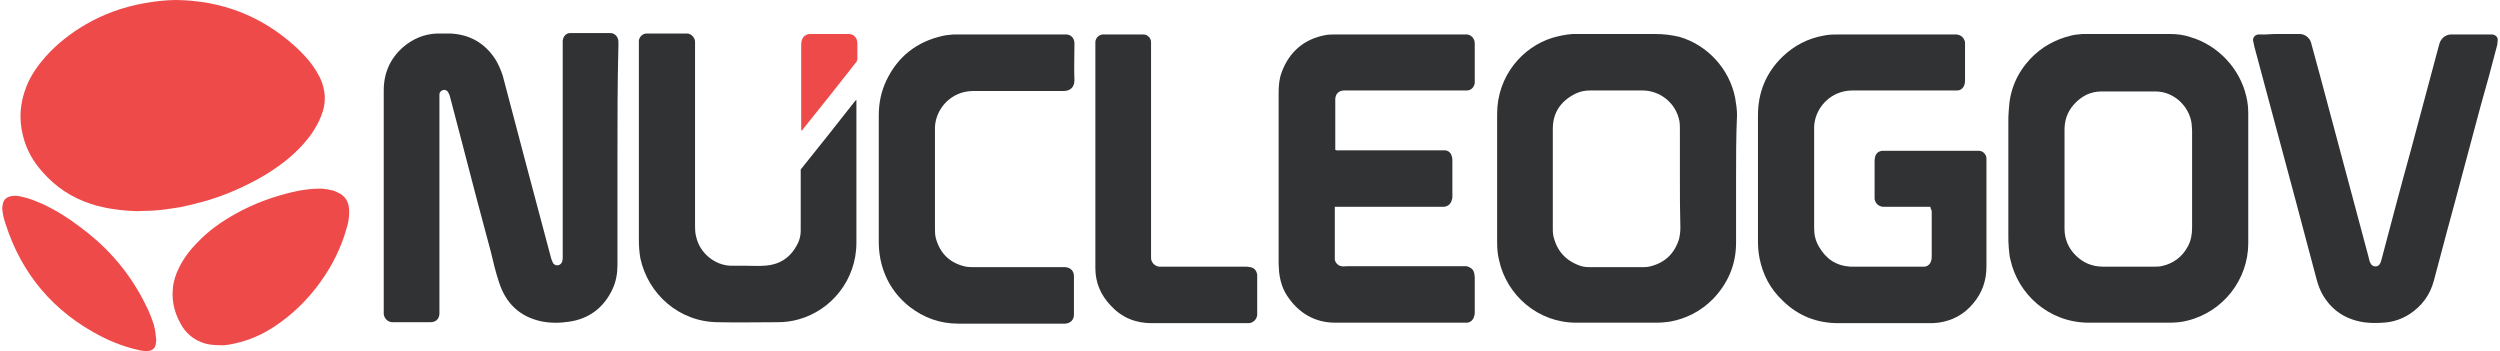
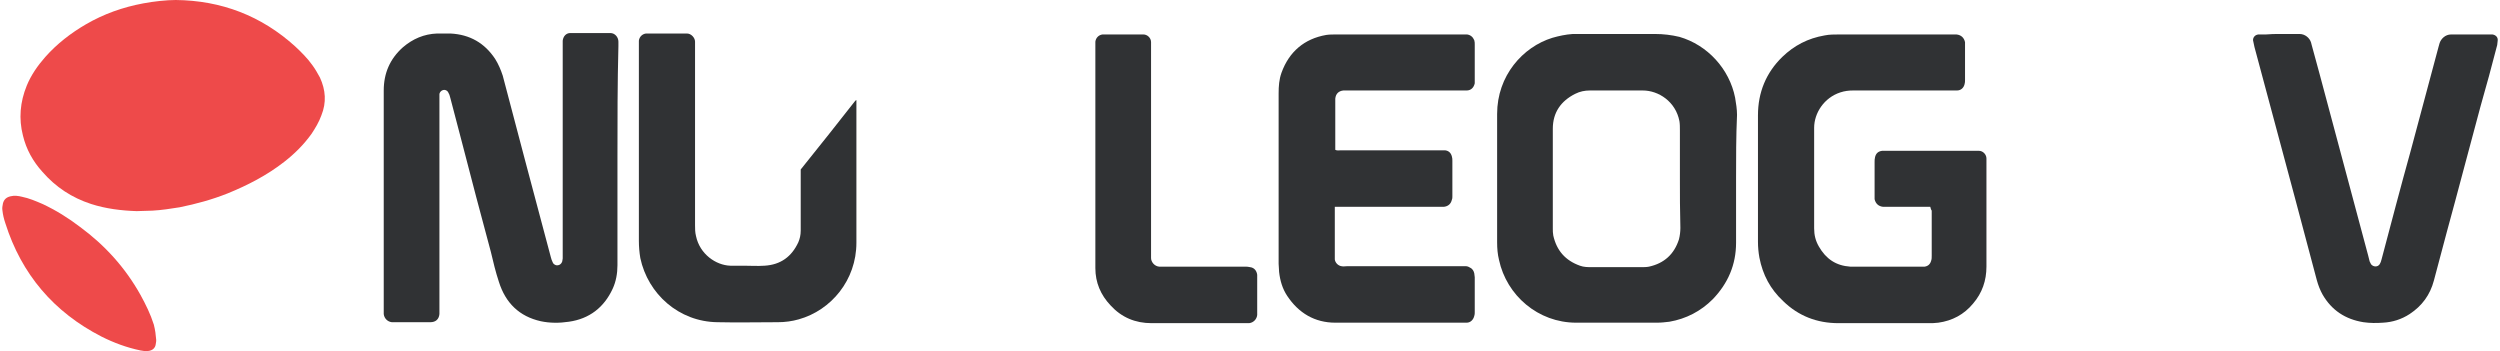
<svg xmlns="http://www.w3.org/2000/svg" width="178" height="25" viewBox="0 0 178 25" fill="none">
  <path d="M43.963 11.181C43.963 13.737 43.963 16.328 43.963 18.884C43.963 19.464 43.861 20.043 43.624 20.555C43.014 21.884 41.963 22.702 40.506 22.907C39.828 23.009 39.15 23.009 38.506 22.872C36.981 22.532 35.998 21.577 35.524 20.077C35.286 19.361 35.117 18.646 34.948 17.93C34.236 15.305 33.558 12.714 32.88 10.09C32.609 9.067 32.338 8.01 32.067 6.988C32.033 6.92 32.033 6.817 31.999 6.749C31.965 6.681 31.931 6.613 31.897 6.545C31.83 6.442 31.694 6.374 31.558 6.408C31.423 6.442 31.321 6.545 31.287 6.681C31.287 6.749 31.287 6.783 31.287 6.852C31.287 6.954 31.287 7.056 31.287 7.158C31.287 12.101 31.287 17.044 31.287 21.986C31.287 22.123 31.287 22.225 31.287 22.361C31.253 22.736 31.016 22.941 30.643 22.941C30.406 22.941 30.169 22.941 29.932 22.941C29.322 22.941 28.712 22.941 28.135 22.941C28.068 22.941 27.966 22.941 27.898 22.941C27.593 22.907 27.356 22.668 27.322 22.361C27.322 22.293 27.322 22.191 27.322 22.123C27.322 16.907 27.322 11.692 27.322 6.442C27.322 5.215 27.763 4.193 28.678 3.375C29.389 2.761 30.203 2.42 31.118 2.386C31.423 2.386 31.762 2.386 32.067 2.386C33.456 2.454 34.507 3.068 35.253 4.193C35.49 4.568 35.659 4.977 35.795 5.386C36.337 7.431 36.879 9.51 37.422 11.556C38.032 13.805 38.608 16.055 39.218 18.305C39.252 18.441 39.286 18.543 39.353 18.68C39.387 18.782 39.489 18.85 39.591 18.884C39.794 18.918 39.964 18.816 40.031 18.612C40.031 18.543 40.065 18.475 40.065 18.407C40.065 18.305 40.065 18.237 40.065 18.134C40.065 13.192 40.065 8.215 40.065 3.272C40.065 3.136 40.065 3.034 40.065 2.897C40.099 2.591 40.303 2.352 40.608 2.352C40.675 2.352 40.777 2.352 40.845 2.352C41.658 2.352 42.438 2.352 43.251 2.352C43.319 2.352 43.387 2.352 43.454 2.352C43.793 2.352 44.031 2.659 44.031 2.966C44.031 3.068 44.031 3.17 44.031 3.272C43.963 5.931 43.963 8.556 43.963 11.181Z" fill="#303234" />
  <path d="M123.608 12.714C123.608 14.248 123.608 15.748 123.608 17.282C123.608 18.85 123.032 20.18 121.948 21.305C121.1 22.157 120.05 22.702 118.863 22.907C118.558 22.941 118.287 22.975 117.982 22.975C116.05 22.975 114.152 22.975 112.221 22.975C109.509 22.975 107.272 21.032 106.73 18.509C106.629 18.1 106.595 17.691 106.595 17.248C106.595 14.214 106.595 11.146 106.595 8.113C106.595 5.386 108.425 3.341 110.526 2.693C111.001 2.557 111.475 2.454 111.983 2.42C112.119 2.42 112.255 2.42 112.424 2.42C114.22 2.42 116.05 2.42 117.847 2.42C118.423 2.42 118.999 2.488 119.575 2.625C121.575 3.204 123.134 4.909 123.54 6.954C123.608 7.363 123.676 7.772 123.676 8.181C123.608 9.715 123.608 11.215 123.608 12.714ZM119.609 12.714C119.609 11.59 119.609 10.431 119.609 9.306V9.272C119.609 9.067 119.609 8.829 119.575 8.624C119.304 7.226 118.084 6.442 116.965 6.442C115.711 6.442 114.457 6.442 113.204 6.442C112.831 6.442 112.492 6.511 112.153 6.681C111.136 7.192 110.56 8.01 110.56 9.169C110.56 11.521 110.56 13.908 110.56 16.26C110.56 16.43 110.56 16.6 110.594 16.771C110.831 17.828 111.441 18.543 112.492 18.918C112.763 19.021 113.068 19.021 113.339 19.021C114.525 19.021 115.678 19.021 116.864 19.021C117.033 19.021 117.237 19.021 117.406 18.986C118.491 18.748 119.202 18.1 119.541 17.044C119.609 16.771 119.643 16.498 119.643 16.226C119.609 14.998 119.609 13.873 119.609 12.714Z" fill="#303234" />
-   <path d="M142.994 12.68C142.994 11.351 142.994 10.056 142.994 8.726C142.994 8.42 142.994 8.113 143.028 7.806C143.096 6.408 143.604 5.215 144.553 4.193C145.367 3.341 146.35 2.795 147.502 2.522C147.773 2.454 148.01 2.454 148.281 2.42C148.383 2.42 148.485 2.42 148.586 2.42C150.552 2.42 152.552 2.42 154.517 2.42C155.026 2.42 155.534 2.488 156.009 2.659C157.941 3.238 159.5 4.909 159.94 6.886C160.042 7.295 160.076 7.704 160.076 8.113C160.076 11.181 160.076 14.248 160.076 17.316C160.076 19.907 158.279 22.225 155.704 22.838C155.297 22.941 154.89 22.975 154.45 22.975C152.518 22.975 150.586 22.975 148.654 22.975C145.875 22.941 143.672 20.964 143.13 18.441C143.062 18.203 143.062 17.93 143.028 17.691C142.994 17.35 142.994 17.044 142.994 16.703C142.994 15.339 142.994 14.01 142.994 12.68ZM146.994 12.68C146.994 13.873 146.994 15.101 146.994 16.294C146.994 17.009 147.265 17.657 147.773 18.168C148.315 18.714 148.959 18.986 149.739 18.986C150.925 18.986 152.145 18.986 153.331 18.986C153.501 18.986 153.704 18.986 153.874 18.953C154.721 18.782 155.365 18.305 155.771 17.555C156.009 17.112 156.077 16.669 156.077 16.191C156.077 13.908 156.077 11.59 156.077 9.306C156.077 9.135 156.043 8.965 156.043 8.794C155.873 7.567 154.789 6.511 153.467 6.511C152.179 6.511 150.925 6.511 149.637 6.511C148.824 6.511 148.18 6.852 147.637 7.465C147.197 7.976 146.994 8.556 146.994 9.238C146.994 10.328 146.994 11.487 146.994 12.68Z" fill="#303234" />
  <path d="M137.436 14.726C137.301 14.726 137.199 14.726 137.097 14.726C136.182 14.726 135.267 14.726 134.352 14.726C134.25 14.726 134.182 14.726 134.081 14.726C133.742 14.692 133.539 14.487 133.471 14.18C133.471 14.112 133.471 14.01 133.471 13.942C133.471 13.123 133.471 12.339 133.471 11.521C133.471 11.419 133.471 11.317 133.505 11.181C133.572 10.908 133.742 10.771 134.013 10.737C134.115 10.737 134.182 10.737 134.284 10.737C136.419 10.737 138.521 10.737 140.656 10.737C140.724 10.737 140.825 10.737 140.893 10.737C141.198 10.737 141.435 11.01 141.435 11.283C141.435 11.351 141.435 11.419 141.435 11.487C141.435 13.976 141.435 16.464 141.435 18.986C141.435 19.975 141.13 20.861 140.486 21.611C139.842 22.395 138.995 22.838 138.012 22.975C137.775 23.009 137.538 23.009 137.334 23.009C135.199 23.009 133.03 23.009 130.895 23.009C129.37 23.009 128.048 22.497 126.964 21.441C126.048 20.589 125.506 19.566 125.269 18.339C125.201 17.964 125.167 17.589 125.167 17.214C125.167 14.214 125.167 11.215 125.167 8.215C125.167 6.579 125.743 5.181 126.896 4.056C127.743 3.238 128.726 2.727 129.912 2.522C130.251 2.454 130.59 2.454 130.929 2.454C131.81 2.454 132.691 2.454 133.572 2.454C135.369 2.454 137.199 2.454 138.995 2.454C139.097 2.454 139.198 2.454 139.3 2.454C139.639 2.488 139.842 2.693 139.91 3C139.91 3.068 139.91 3.136 139.91 3.204C139.91 4.022 139.91 4.874 139.91 5.693C139.91 5.795 139.91 5.897 139.876 5.999C139.808 6.272 139.605 6.442 139.334 6.442C139.232 6.442 139.131 6.442 138.995 6.442C136.657 6.442 134.284 6.442 131.946 6.442C131.641 6.442 131.336 6.477 131.031 6.579C129.878 6.954 129.167 8.045 129.167 9.101C129.167 10.158 129.167 11.215 129.167 12.271C129.167 13.601 129.167 14.93 129.167 16.26C129.167 16.737 129.268 17.146 129.505 17.555C130.014 18.441 130.726 18.918 131.742 18.986C131.844 18.986 131.946 18.986 132.047 18.986C133.606 18.986 135.165 18.986 136.724 18.986C136.826 18.986 136.928 18.986 137.029 18.986C137.267 18.953 137.436 18.816 137.504 18.543C137.538 18.441 137.538 18.339 137.538 18.203C137.538 17.146 137.538 16.055 137.538 14.998C137.47 14.896 137.47 14.828 137.436 14.726Z" fill="#303234" />
-   <path d="M95.072 10.669C95.207 10.737 95.343 10.703 95.444 10.703C96.969 10.703 98.461 10.703 99.986 10.703C100.867 10.703 101.714 10.703 102.595 10.703C102.697 10.703 102.799 10.703 102.9 10.703C103.138 10.737 103.307 10.874 103.375 11.146C103.409 11.249 103.409 11.351 103.409 11.453C103.409 12.306 103.409 13.123 103.409 13.976C103.409 14.044 103.409 14.146 103.375 14.214C103.307 14.521 103.104 14.692 102.799 14.726C102.697 14.726 102.595 14.726 102.494 14.726C100.121 14.726 97.783 14.726 95.41 14.726C95.309 14.726 95.173 14.726 95.038 14.726C95.038 14.828 95.038 14.896 95.038 14.964C95.038 16.055 95.038 17.18 95.038 18.271C95.038 18.339 95.038 18.407 95.038 18.475C95.072 18.714 95.275 18.918 95.512 18.953C95.648 18.986 95.783 18.953 95.919 18.953C98.596 18.953 101.308 18.953 103.985 18.953C104.121 18.953 104.222 18.953 104.358 18.953C104.459 18.953 104.561 18.986 104.663 19.055C104.832 19.123 104.934 19.293 104.968 19.464C104.968 19.566 105.002 19.634 105.002 19.736C105.002 20.555 105.002 21.407 105.002 22.225C105.002 22.327 105.002 22.395 104.968 22.497C104.9 22.77 104.697 22.975 104.426 22.975C104.358 22.975 104.29 22.975 104.222 22.975C101.172 22.975 98.122 22.975 95.072 22.975C93.614 22.975 92.462 22.293 91.648 21.066C91.309 20.555 91.14 19.975 91.072 19.361C91.072 19.157 91.038 18.953 91.038 18.782C91.038 14.726 91.038 10.703 91.038 6.647C91.038 6.136 91.072 5.658 91.242 5.181C91.784 3.681 92.868 2.761 94.427 2.488C94.665 2.454 94.902 2.454 95.139 2.454C95.681 2.454 96.19 2.454 96.732 2.454C99.172 2.454 101.613 2.454 104.087 2.454C104.222 2.454 104.324 2.454 104.459 2.454C104.697 2.488 104.866 2.625 104.968 2.863C105.002 2.966 105.002 3.068 105.002 3.17C105.002 4.022 105.002 4.874 105.002 5.727C105.002 5.795 105.002 5.863 105.002 5.931C104.934 6.238 104.731 6.442 104.426 6.442C104.324 6.442 104.222 6.442 104.121 6.442C101.409 6.442 98.698 6.442 95.987 6.442C95.885 6.442 95.783 6.442 95.648 6.442C95.309 6.477 95.105 6.681 95.072 7.022C95.072 7.09 95.072 7.158 95.072 7.226C95.072 8.283 95.072 9.34 95.072 10.397C95.072 10.465 95.072 10.567 95.072 10.669Z" fill="#303234" />
+   <path d="M95.072 10.669C95.207 10.737 95.343 10.703 95.444 10.703C96.969 10.703 98.461 10.703 99.986 10.703C100.867 10.703 101.714 10.703 102.595 10.703C102.697 10.703 102.799 10.703 102.9 10.703C103.138 10.737 103.307 10.874 103.375 11.146C103.409 11.249 103.409 11.351 103.409 11.453C103.409 12.306 103.409 13.123 103.409 13.976C103.409 14.044 103.409 14.146 103.375 14.214C103.307 14.521 103.104 14.692 102.799 14.726C102.697 14.726 102.595 14.726 102.494 14.726C100.121 14.726 97.783 14.726 95.41 14.726C95.309 14.726 95.173 14.726 95.038 14.726C95.038 14.828 95.038 14.896 95.038 14.964C95.038 16.055 95.038 17.18 95.038 18.271C95.038 18.339 95.038 18.407 95.038 18.475C95.072 18.714 95.275 18.918 95.512 18.953C95.648 18.986 95.783 18.953 95.919 18.953C98.596 18.953 101.308 18.953 103.985 18.953C104.121 18.953 104.222 18.953 104.358 18.953C104.459 18.953 104.561 18.986 104.663 19.055C104.832 19.123 104.934 19.293 104.968 19.464C104.968 19.566 105.002 19.634 105.002 19.736C105.002 20.555 105.002 21.407 105.002 22.225C105.002 22.327 105.002 22.395 104.968 22.497C104.9 22.77 104.697 22.975 104.426 22.975C104.358 22.975 104.29 22.975 104.222 22.975C101.172 22.975 98.122 22.975 95.072 22.975C93.614 22.975 92.462 22.293 91.648 21.066C91.309 20.555 91.14 19.975 91.072 19.361C91.072 19.157 91.038 18.953 91.038 18.782C91.038 14.726 91.038 10.703 91.038 6.647C91.038 6.136 91.072 5.658 91.242 5.181C91.784 3.681 92.868 2.761 94.427 2.488C94.665 2.454 94.902 2.454 95.139 2.454C99.172 2.454 101.613 2.454 104.087 2.454C104.222 2.454 104.324 2.454 104.459 2.454C104.697 2.488 104.866 2.625 104.968 2.863C105.002 2.966 105.002 3.068 105.002 3.17C105.002 4.022 105.002 4.874 105.002 5.727C105.002 5.795 105.002 5.863 105.002 5.931C104.934 6.238 104.731 6.442 104.426 6.442C104.324 6.442 104.222 6.442 104.121 6.442C101.409 6.442 98.698 6.442 95.987 6.442C95.885 6.442 95.783 6.442 95.648 6.442C95.309 6.477 95.105 6.681 95.072 7.022C95.072 7.09 95.072 7.158 95.072 7.226C95.072 8.283 95.072 9.34 95.072 10.397C95.072 10.465 95.072 10.567 95.072 10.669Z" fill="#303234" />
  <path d="M162.346 2.42C162.821 2.42 163.262 2.42 163.736 2.42C164.109 2.42 164.448 2.693 164.549 3.034C164.549 3.068 164.583 3.136 164.583 3.17C164.787 3.886 164.956 4.568 165.159 5.284C166.312 9.578 167.464 13.873 168.616 18.203C168.65 18.339 168.684 18.475 168.718 18.612C168.752 18.68 168.786 18.748 168.82 18.816C168.989 19.021 169.294 19.021 169.43 18.816C169.498 18.714 169.531 18.612 169.565 18.475C170.243 15.919 170.921 13.328 171.633 10.771C172.311 8.283 172.955 5.795 173.632 3.306C173.666 3.238 173.666 3.136 173.7 3.068C173.802 2.761 174.107 2.454 174.514 2.454C174.649 2.454 174.785 2.454 174.954 2.454C175.7 2.454 176.411 2.454 177.157 2.454C177.259 2.454 177.36 2.454 177.462 2.454C177.699 2.488 177.869 2.659 177.835 2.897C177.835 3 177.801 3.102 177.801 3.204C177.428 4.67 177.022 6.136 176.615 7.567C175.801 10.567 175.022 13.567 174.209 16.532C173.904 17.691 173.599 18.85 173.293 19.975C173.022 20.998 172.446 21.782 171.565 22.361C170.989 22.736 170.345 22.941 169.667 22.975C169.193 23.009 168.752 23.009 168.277 22.941C166.99 22.736 166.007 22.088 165.363 20.964C165.193 20.657 165.058 20.316 164.956 19.941C164.448 17.998 163.905 16.021 163.397 14.078C162.448 10.499 161.465 6.92 160.516 3.341C160.482 3.17 160.449 3.034 160.415 2.863C160.415 2.659 160.55 2.488 160.787 2.454C160.855 2.454 160.923 2.454 160.991 2.454C161.092 2.454 161.194 2.454 161.33 2.454C161.669 2.42 162.008 2.42 162.346 2.42Z" fill="#303234" />
  <path d="M57.011 12.067C58.333 10.431 59.621 8.794 60.909 7.158C60.909 7.158 60.943 7.158 60.976 7.124C60.976 7.226 60.976 7.295 60.976 7.397C60.976 10.703 60.976 14.01 60.976 17.282C60.976 19.941 59.18 22.088 56.876 22.736C56.401 22.872 55.893 22.941 55.384 22.941C53.961 22.941 52.504 22.975 51.08 22.941C48.335 22.907 46.132 20.93 45.59 18.373C45.522 17.964 45.488 17.555 45.488 17.146C45.488 14.589 45.488 12.033 45.488 9.51C45.488 7.431 45.488 5.352 45.488 3.272C45.488 3.136 45.488 3.034 45.488 2.897C45.522 2.625 45.725 2.42 45.996 2.386C46.098 2.386 46.166 2.386 46.267 2.386C47.081 2.386 47.894 2.386 48.708 2.386C48.775 2.386 48.843 2.386 48.911 2.386C49.216 2.386 49.487 2.693 49.487 2.966C49.487 3.068 49.487 3.17 49.487 3.272C49.487 7.533 49.487 11.76 49.487 16.021C49.487 16.294 49.487 16.532 49.555 16.805C49.826 18.1 50.978 18.884 51.995 18.918C52.3 18.918 52.639 18.918 52.944 18.918C53.453 18.918 53.927 18.953 54.435 18.918C55.588 18.85 56.367 18.271 56.842 17.248C56.943 17.009 57.011 16.737 57.011 16.43C57.011 16.26 57.011 16.123 57.011 15.953C57.011 14.76 57.011 13.601 57.011 12.408C57.011 12.339 57.011 12.237 57.011 12.067Z" fill="#303234" />
-   <path d="M62.569 12.714C62.569 11.215 62.569 9.715 62.569 8.215C62.569 7.329 62.739 6.511 63.112 5.727C63.925 4.022 65.281 2.966 67.111 2.557C67.382 2.488 67.619 2.488 67.89 2.454C68.06 2.454 68.229 2.454 68.433 2.454C70.839 2.454 73.245 2.454 75.651 2.454C75.753 2.454 75.855 2.454 75.957 2.454C76.262 2.488 76.465 2.693 76.499 3.034C76.499 3.102 76.499 3.136 76.499 3.204C76.499 4.056 76.465 4.874 76.499 5.727C76.499 6.204 76.194 6.477 75.753 6.477C73.618 6.477 71.517 6.477 69.382 6.477C69.076 6.477 68.738 6.511 68.433 6.613C67.213 7.022 66.569 8.147 66.569 9.135C66.569 9.749 66.569 10.363 66.569 10.976C66.569 12.714 66.569 14.453 66.569 16.191C66.569 16.464 66.569 16.737 66.636 16.975C66.941 18.066 67.653 18.748 68.772 18.986C69.009 19.021 69.246 19.021 69.449 19.021C71.483 19.021 73.516 19.021 75.55 19.021C75.651 19.021 75.753 19.021 75.855 19.021C76.228 19.055 76.465 19.293 76.465 19.668C76.465 20.589 76.465 21.475 76.465 22.395C76.465 22.77 76.228 23.009 75.855 23.043C75.787 23.043 75.753 23.043 75.685 23.043C73.211 23.043 70.737 23.043 68.229 23.043C66.941 23.043 65.789 22.634 64.772 21.85C63.654 20.964 62.942 19.805 62.671 18.373C62.603 17.998 62.569 17.623 62.569 17.214C62.569 15.68 62.569 14.18 62.569 12.714Z" fill="#303234" />
  <path d="M77.99 11.181C77.99 8.556 77.99 5.931 77.99 3.306C77.99 3.204 77.99 3.102 77.99 2.966C78.024 2.693 78.227 2.488 78.498 2.454C78.6 2.454 78.668 2.454 78.77 2.454C79.583 2.454 80.362 2.454 81.176 2.454C81.244 2.454 81.345 2.454 81.413 2.454C81.684 2.454 81.955 2.693 81.955 3C81.955 3.102 81.955 3.204 81.955 3.341C81.955 8.249 81.955 13.158 81.955 18.032C81.955 18.134 81.955 18.237 81.955 18.373C81.955 18.646 82.193 18.953 82.531 18.986C82.633 18.986 82.735 18.986 82.871 18.986C84.802 18.986 86.7 18.986 88.632 18.986C88.768 18.986 88.869 18.986 89.005 19.021C89.31 19.055 89.479 19.293 89.513 19.566C89.513 19.634 89.513 19.702 89.513 19.77C89.513 20.589 89.513 21.407 89.513 22.225C89.513 22.293 89.513 22.361 89.513 22.429C89.479 22.736 89.242 22.975 88.937 23.009C88.869 23.009 88.802 23.009 88.734 23.009C86.497 23.009 84.226 23.009 81.989 23.009C80.837 23.009 79.854 22.6 79.075 21.748C78.363 20.998 77.99 20.111 77.99 19.089C77.99 18.203 77.99 17.35 77.99 16.464C77.99 14.692 77.99 12.919 77.99 11.181Z" fill="#303234" />
-   <path d="M61.01 4.363C59.722 5.999 58.435 7.636 57.113 9.272C57.113 9.272 57.079 9.272 57.045 9.306C57.045 9.238 57.045 9.169 57.045 9.067C57.045 7.124 57.045 5.181 57.045 3.238C57.045 3.136 57.045 3.034 57.079 2.897C57.147 2.625 57.35 2.454 57.621 2.42C57.689 2.42 57.757 2.42 57.825 2.42C58.638 2.42 59.451 2.42 60.265 2.42C60.333 2.42 60.367 2.42 60.434 2.42C60.739 2.42 61.01 2.625 61.044 3.034C61.044 3.136 61.044 3.204 61.044 3.306C61.044 3.613 61.044 3.954 61.044 4.261C61.01 4.261 61.01 4.295 61.01 4.363Z" fill="#EE4A4A" />
  <path d="M12.511 0C15.765 0.034 18.612 1.125 21.018 3.306C21.459 3.716 21.899 4.159 22.238 4.636C22.442 4.909 22.611 5.215 22.78 5.522C23.187 6.408 23.255 7.295 22.882 8.215C22.713 8.692 22.442 9.135 22.171 9.544C21.628 10.294 20.984 10.942 20.239 11.521C19.018 12.476 17.629 13.192 16.206 13.771C15.087 14.214 13.969 14.521 12.783 14.76C12.139 14.862 11.495 14.964 10.851 14.998C10.478 14.998 10.105 15.032 9.732 15.032C8.648 14.998 7.529 14.862 6.479 14.521C5.123 14.078 3.971 13.328 3.022 12.237C2.344 11.487 1.869 10.635 1.632 9.647C1.327 8.454 1.429 7.261 1.903 6.102C2.208 5.352 2.683 4.67 3.225 4.056C4.072 3.102 5.055 2.352 6.106 1.738C7.394 0.989 8.749 0.511 10.207 0.239C10.918 0.102 11.867 0 12.511 0Z" fill="#EE4A4A" />
-   <path d="M15.629 24.577C15.257 24.577 14.884 24.543 14.545 24.441C13.901 24.236 13.393 23.861 13.02 23.316C12.477 22.463 12.206 21.543 12.308 20.555C12.342 20.043 12.511 19.532 12.749 19.055C13.088 18.373 13.528 17.794 14.07 17.248C14.85 16.43 15.765 15.782 16.748 15.237C18.137 14.453 19.595 13.942 21.154 13.601C21.696 13.498 22.238 13.43 22.78 13.43C23.085 13.43 23.424 13.498 23.73 13.567C23.899 13.635 24.068 13.703 24.238 13.805C24.611 14.044 24.814 14.385 24.848 14.828C24.882 15.237 24.848 15.612 24.746 16.021C24.407 17.282 23.899 18.441 23.187 19.532C22.306 20.895 21.221 22.054 19.934 22.975C19.052 23.622 18.103 24.1 17.053 24.372C16.511 24.509 16.07 24.611 15.629 24.577Z" fill="#EE4A4A" />
  <path d="M11.122 24.202C11.122 24.236 11.122 24.372 11.088 24.509C11.054 24.781 10.851 24.952 10.579 24.986C10.376 25.02 10.173 24.986 10.003 24.952C9.02 24.747 8.105 24.406 7.224 23.963C3.835 22.225 1.53 19.532 0.378 15.885C0.276 15.578 0.209 15.305 0.175 14.998C0.141 14.828 0.175 14.658 0.209 14.487C0.276 14.214 0.446 14.044 0.751 13.976C1.022 13.908 1.293 13.942 1.564 14.01C2.073 14.112 2.547 14.317 3.022 14.521C3.971 14.964 4.852 15.51 5.699 16.157C7.461 17.453 8.919 19.055 10.003 20.998C10.376 21.679 10.715 22.361 10.952 23.111C11.054 23.52 11.088 23.793 11.122 24.202Z" fill="#EE4A4A" />
</svg>